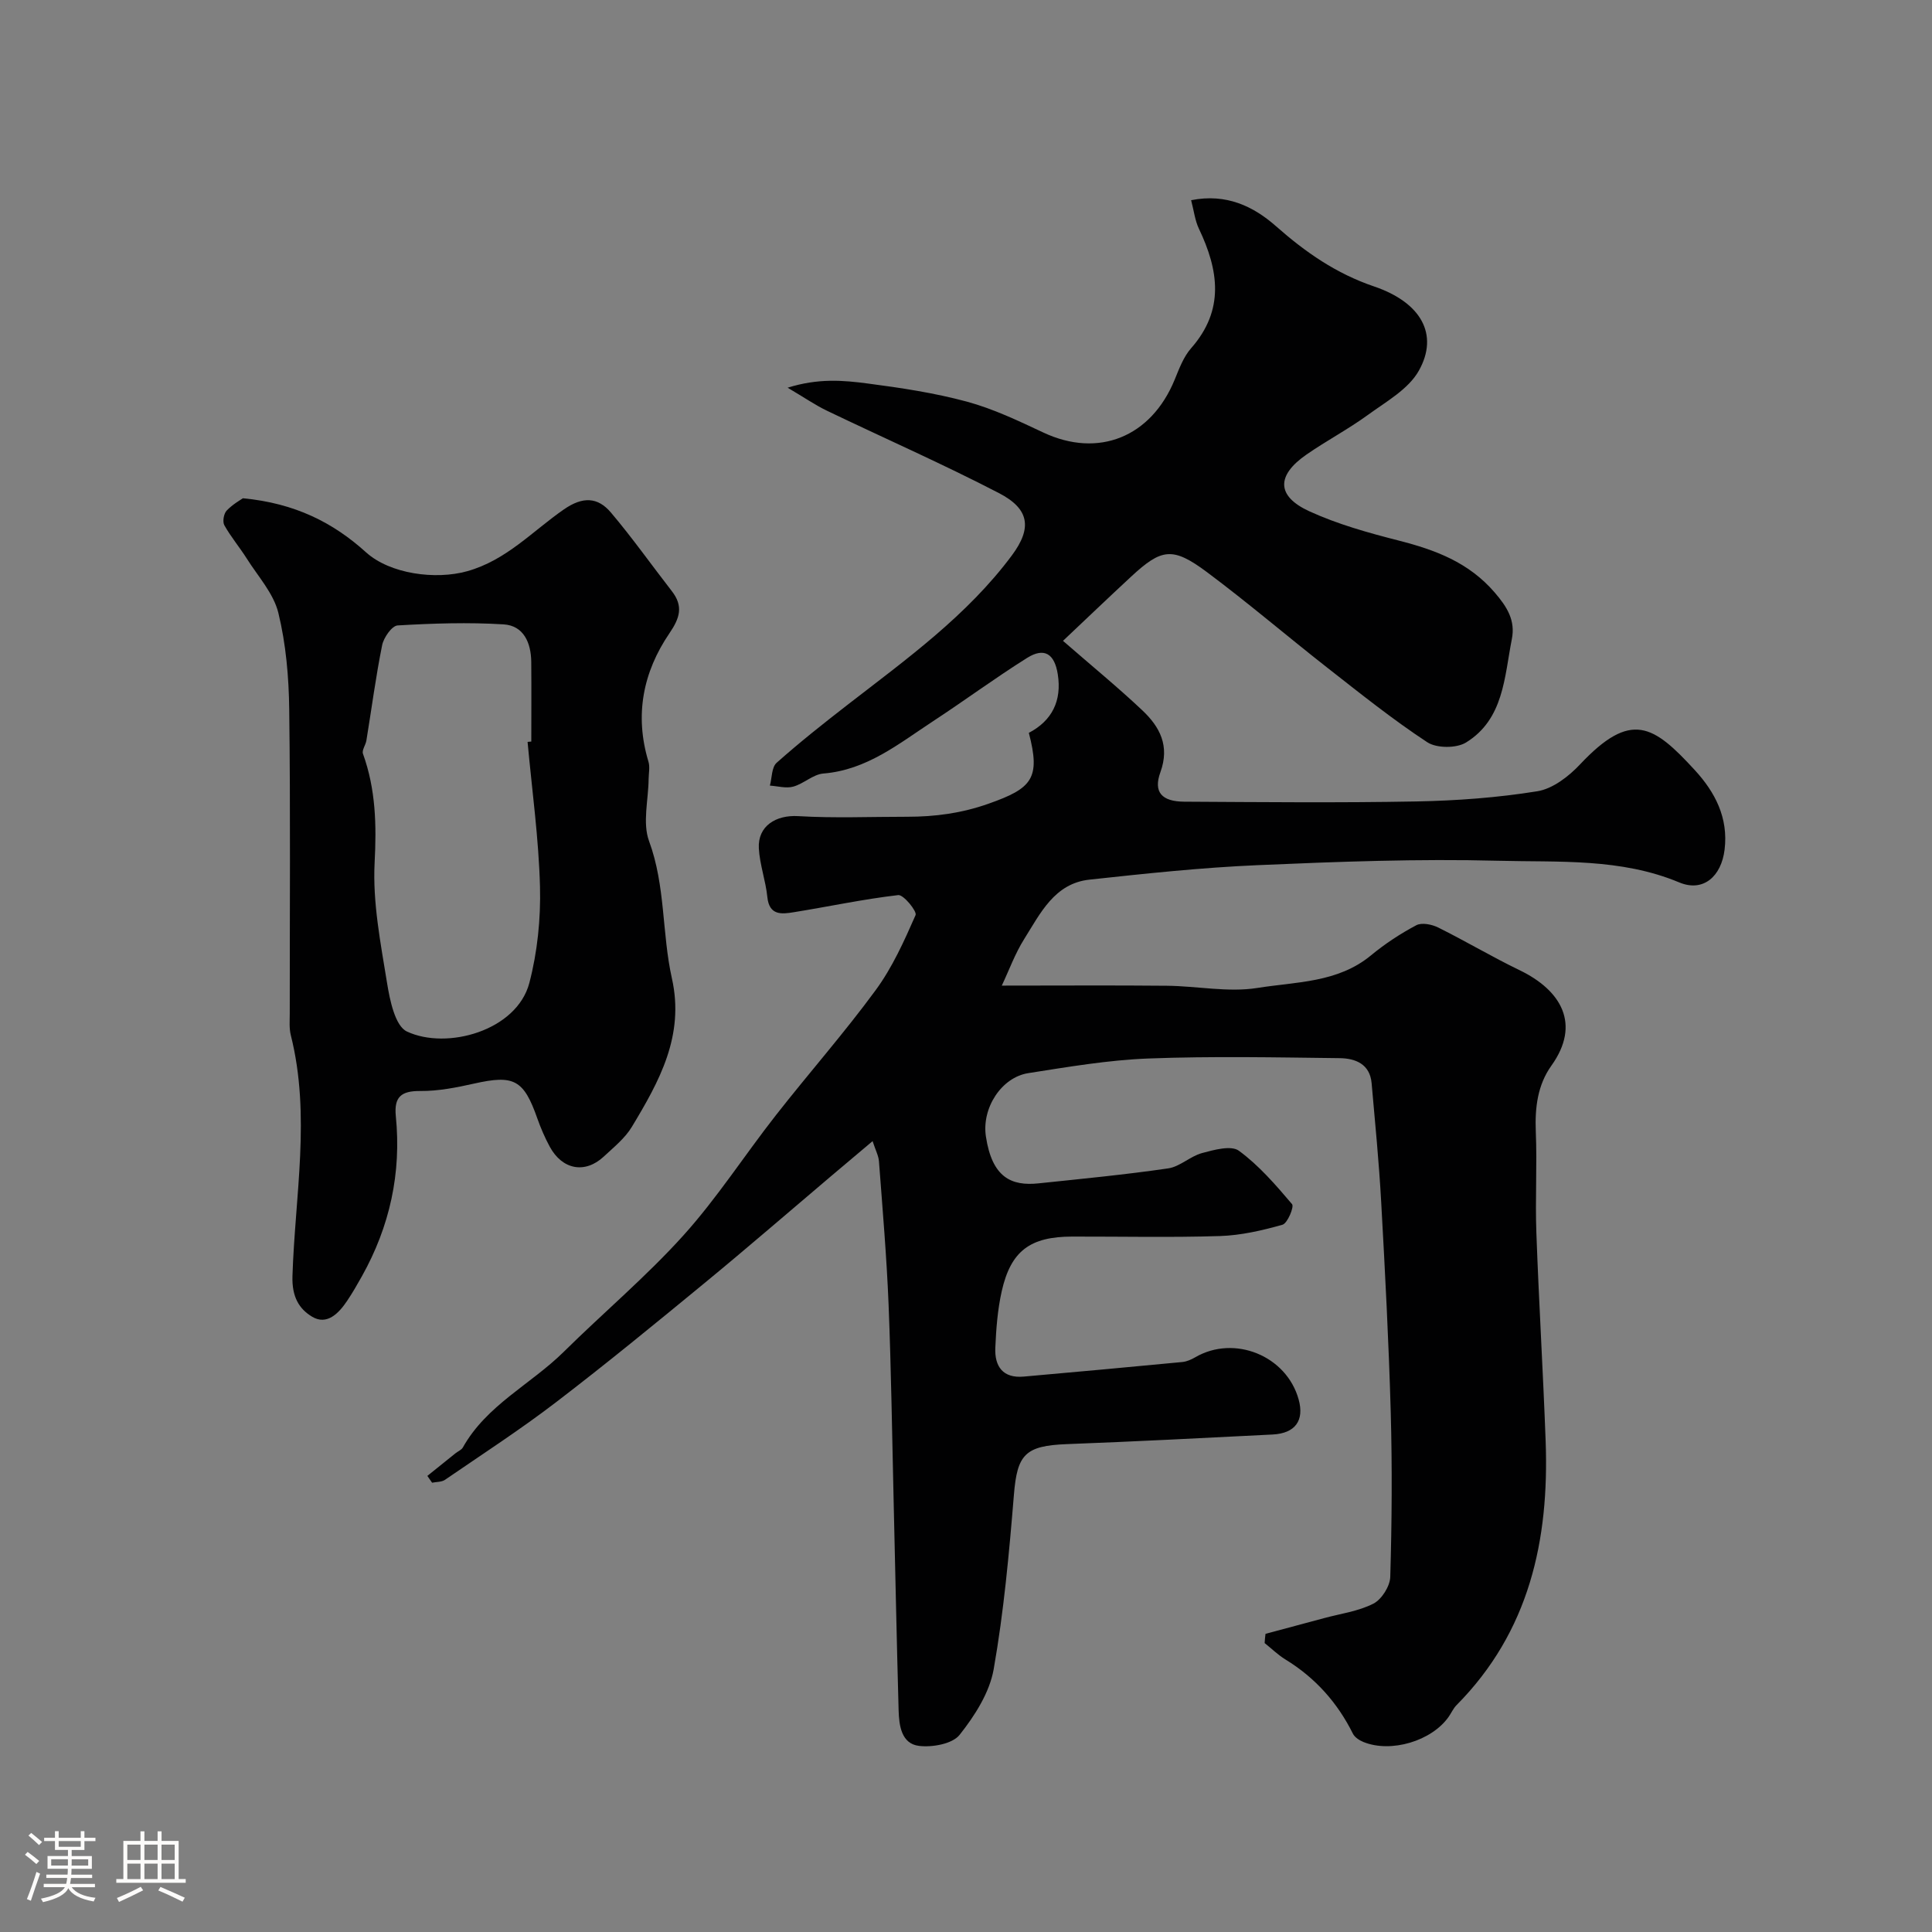
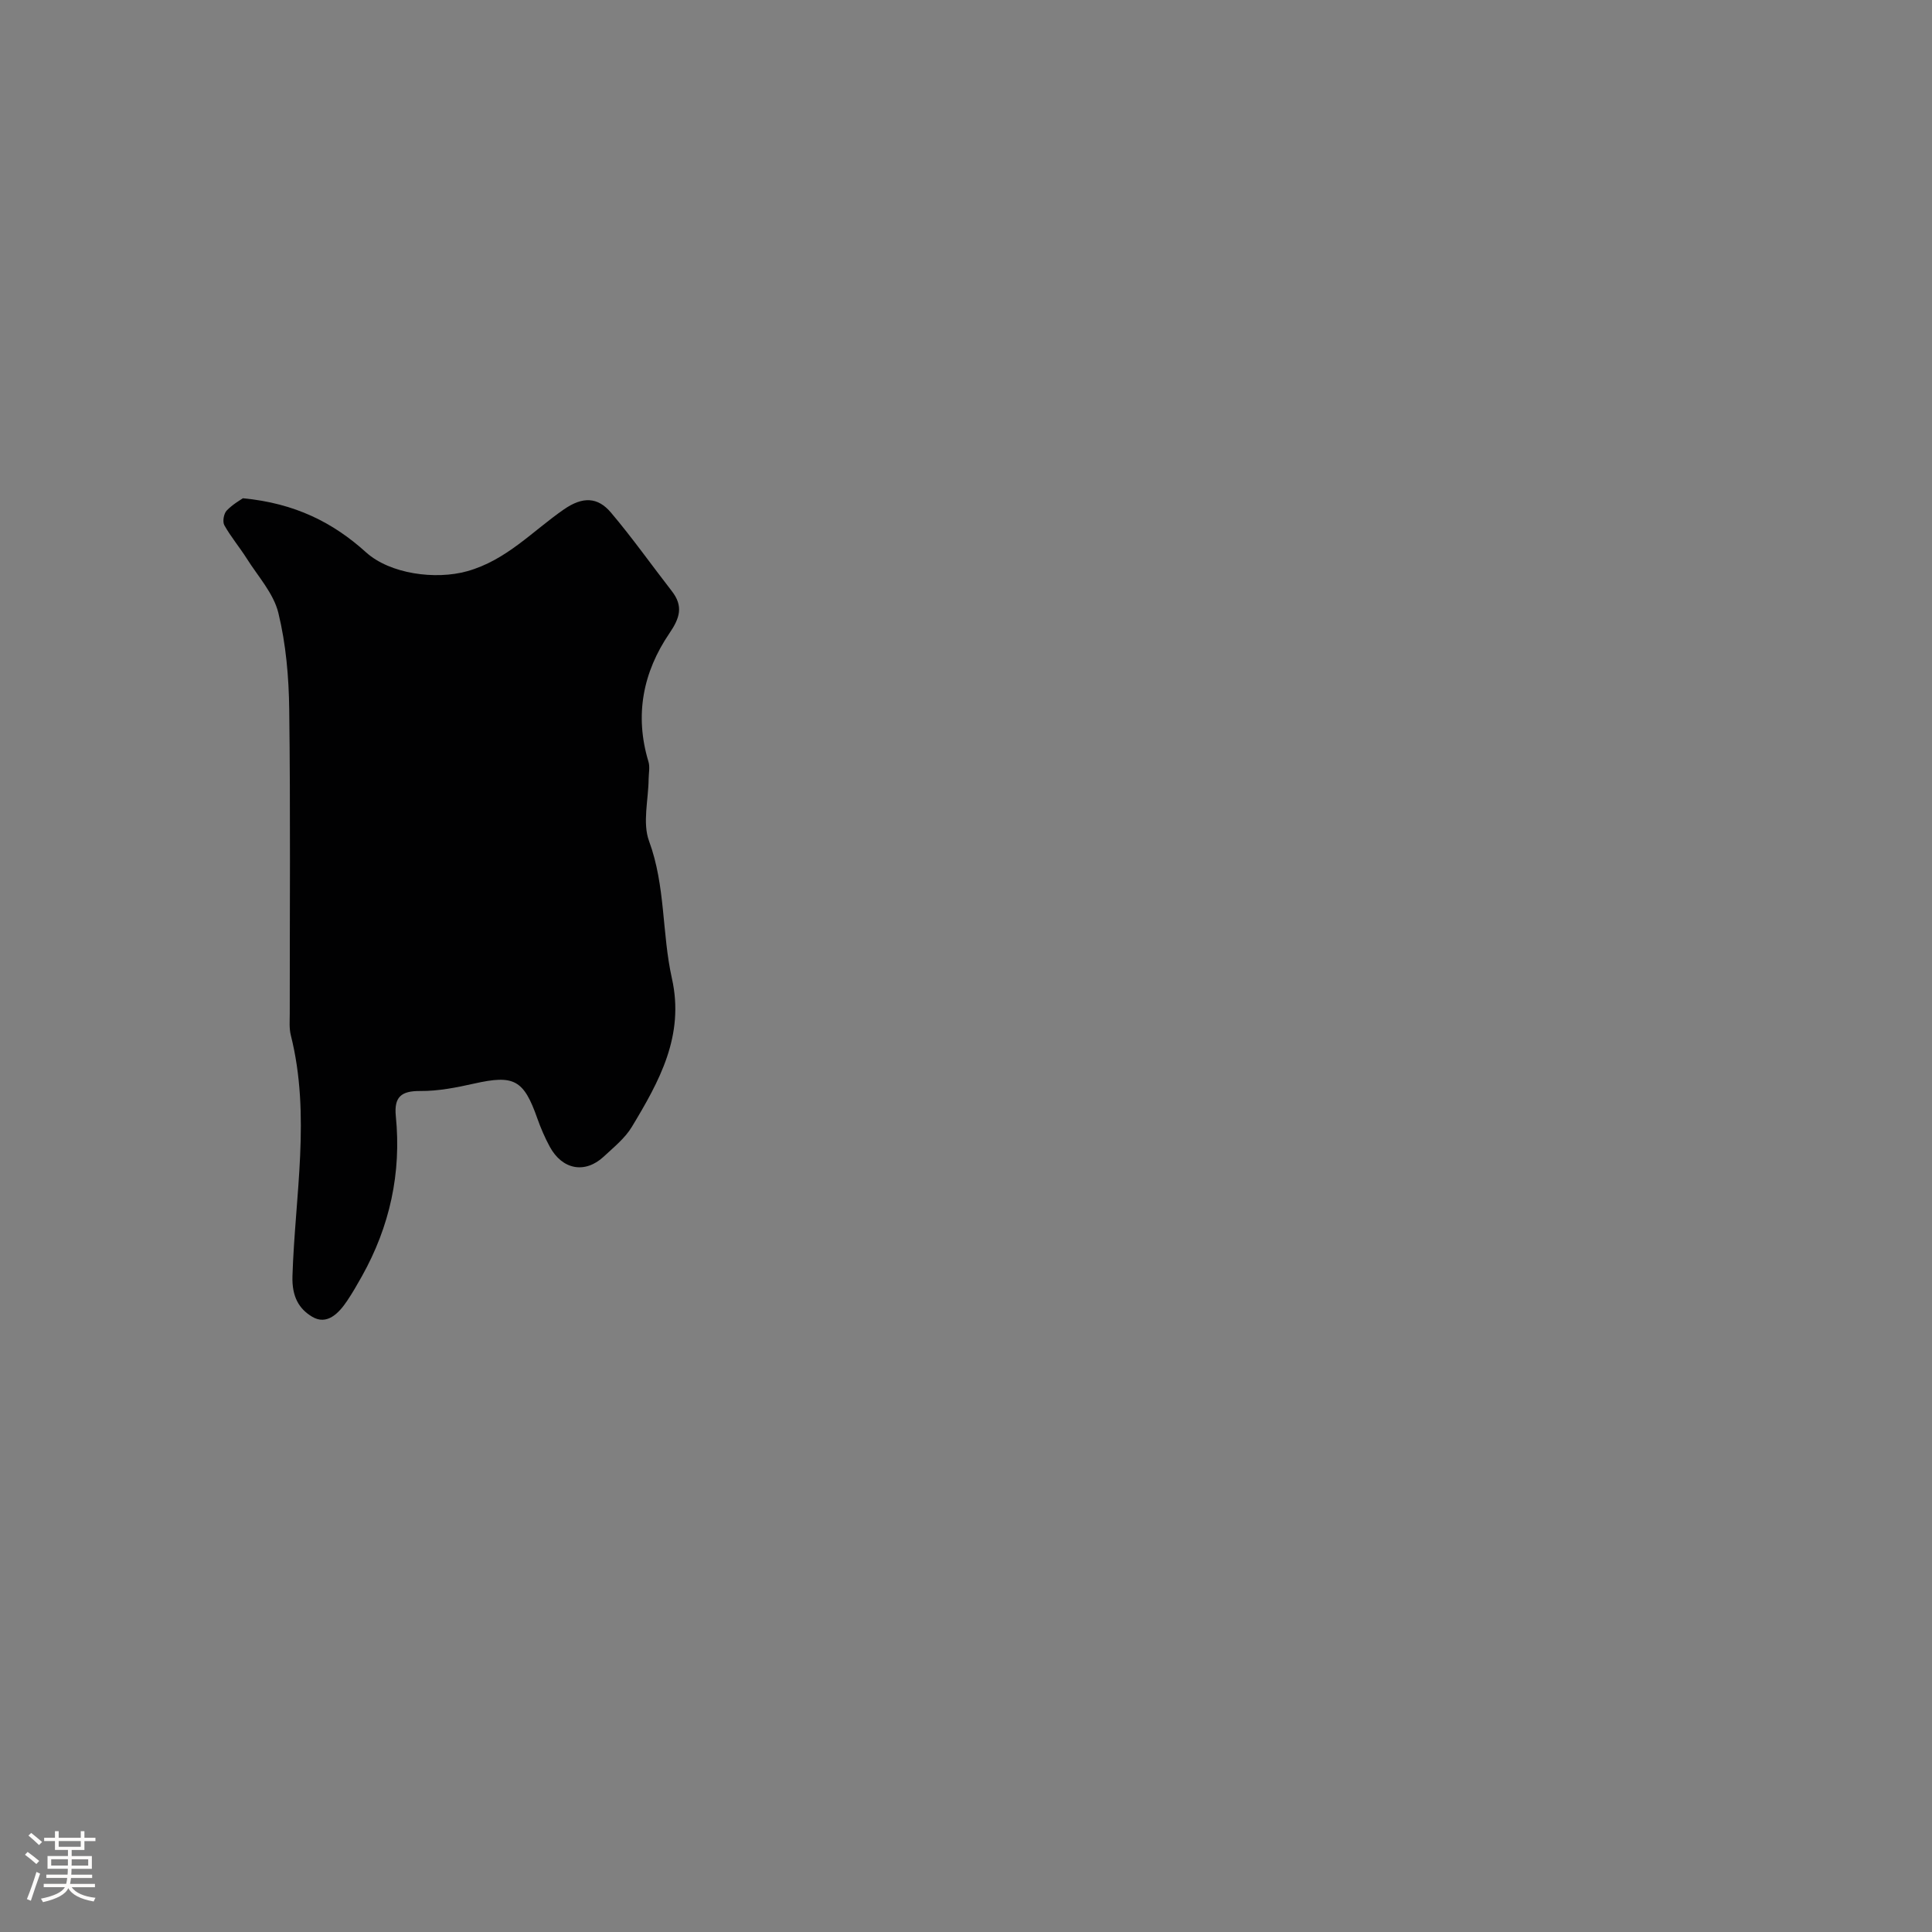
<svg xmlns="http://www.w3.org/2000/svg" enable-background="new 0 0 400 400" viewBox="0 0 400 400">
  <rect x="0" y="0" width="400" height="400" fill="#808080" stroke="none" />
  <path d="m5.17 384 .55-.58c.85.61 1.65 1.24 2.4 1.87l-.59.64c-.83-.73-1.62-1.38-2.36-1.93m1.22 9.53-.82-.34c.71-1.76 1.37-3.64 1.98-5.63.24.13.5.25.76.36-.6 1.67-1.24 3.54-1.92 5.61m-.5-13.5.57-.54c.56.44 1.31 1.06 2.26 1.87l-.64.64c-.68-.66-1.41-1.32-2.19-1.97m3.25.46h2.24v-1.36h.77v1.36h4.57v-1.36h.76v1.36h2.28v.69h-2.28v1.84h-2.64v1.26h4.18v2.64h-4.21c0 .45-.02.86-.05 1.21h4.32v.69h-4.38c-.04.34-.1.75-.19 1.22h5.15v.69h-4.82c.87 1.19 2.51 1.92 4.93 2.19-.17.31-.3.57-.37.76-2.77-.49-4.52-1.41-5.26-2.76-.56 1.26-2.3 2.23-5.24 2.9-.12-.24-.26-.48-.43-.72 2.73-.55 4.38-1.34 4.96-2.38h-4.38v-.69h4.65c.1-.38.17-.79.21-1.22h-4.32v-.69h4.4c.03-.34.05-.75.05-1.21h-4.2v-2.64h4.23v-1.26h-2.69v-1.84h-2.24zm1.46 4.46v1.29h3.45c.01-.4.02-.57.01-.53v-.32-.45h-3.46zm1.55-2.59h4.57v-1.19h-4.57zm6.11 2.59h-3.42v.77c-.01.19-.01.37-.02.53h3.44v-1.29z" fill="#fcfbfa" />
-   <path d="m32.63 379.16h.82v1.98h3.54v7.89h1.46v.78h-14.37v-.78h1.46v-7.89h3.54v-1.98h.82v1.98h2.73zm-3.49 11.48.5.73c-1.61.82-3.28 1.63-5 2.41-.13-.27-.28-.55-.44-.82 1.75-.72 3.4-1.49 4.94-2.32m-2.78-5.55h2.73v-3.18h-2.73zm0 3.95h2.73v-3.2h-2.73zm3.54-3.95h2.73v-3.18h-2.73zm0 3.95h2.73v-3.2h-2.73zm7.89 4.68c-1.84-.92-3.51-1.7-5.02-2.32l.45-.73c1.89.8 3.57 1.55 5.04 2.23zm-1.62-11.81h-2.73v3.18h2.73zm-2.73 7.13h2.73v-3.2h-2.73z" fill="#fcfbfa" />
  <g fill="#010102">
-     <path d="m262.01 338.27c4.05-1.09 8.1-2.17 12.15-3.26 3.43-.93 7.1-1.41 10.2-3 1.71-.88 3.43-3.61 3.48-5.55.33-11.32.41-22.67.1-33.99-.41-14.54-1.17-29.08-1.98-43.61-.45-8.21-1.26-16.4-1.98-24.59-.35-4-3.39-5.15-6.61-5.19-13.2-.16-26.42-.43-39.6.07-8.32.32-16.62 1.74-24.87 3.03-5.58.87-9.67 7.25-8.78 13.11 1.28 8.5 5.27 10.31 10.91 9.71 8.95-.94 17.93-1.8 26.83-3.1 2.43-.35 4.56-2.51 7.01-3.17 2.48-.67 6.03-1.65 7.63-.48 4.16 3.05 7.64 7.09 11.01 11.06.46.54-.94 3.96-1.99 4.26-4.21 1.19-8.6 2.2-12.95 2.34-10.18.32-20.38.09-30.58.11-8.69.01-12.7 2.94-14.59 11.3-.86 3.82-1.16 7.8-1.33 11.72-.17 3.84 1.55 6.35 5.86 5.97 10.96-.97 21.91-1.97 32.86-3.02.92-.09 1.86-.51 2.67-.98 8.09-4.71 18.9-.33 21.41 8.73 1.21 4.35-.69 7.02-5.39 7.26-14.2.72-28.4 1.45-42.6 1.99-8.65.33-10.28 2.14-10.96 10.48-.99 12.09-2.09 24.21-4.19 36.13-.85 4.84-3.92 9.63-7.06 13.59-1.49 1.87-5.63 2.61-8.38 2.28-3.65-.43-4.15-4.18-4.24-7.33-.4-14.43-.69-28.87-1.03-43.3-.32-13.6-.51-27.21-1.05-40.8-.4-9.88-1.25-19.74-1.99-29.6-.09-1.16-.7-2.28-1.32-4.18-3.36 2.84-6.09 5.13-8.81 7.43-8.66 7.33-17.23 14.76-25.99 21.96-10.16 8.36-20.33 16.7-30.77 24.69-7.41 5.67-15.26 10.76-22.96 16.04-.7.48-1.77.41-2.67.6-.33-.47-.65-.94-.98-1.41l5.82-4.68c.51-.41 1.24-.69 1.53-1.21 4.91-8.77 14.06-13.06 20.89-19.8 8.19-8.1 17.07-15.56 24.76-24.09 6.98-7.74 12.68-16.63 19.14-24.87 6.81-8.7 14.14-17.01 20.67-25.91 3.45-4.69 5.91-10.18 8.27-15.55.34-.77-2.5-4.27-3.59-4.14-7.26.84-14.43 2.39-21.66 3.55-2.47.4-5.05.71-5.44-3.15-.34-3.38-1.57-6.68-1.76-10.06-.26-4.64 3.53-6.96 8.14-6.69 7.5.45 15.05.12 22.58.13 5.77 0 11.24-.72 16.86-2.71 8.99-3.17 10.79-5.22 8.32-14.66 4.81-2.52 6.86-6.65 5.99-12.14-.67-4.25-2.8-5.61-6.36-3.37-6.63 4.16-12.94 8.83-19.49 13.12-7.05 4.62-13.68 10.08-22.68 10.81-2.13.17-4.06 2.11-6.23 2.71-1.48.41-3.22-.1-4.84-.21.43-1.61.35-3.79 1.39-4.72 4.77-4.24 9.78-8.21 14.83-12.12 12.11-9.38 24.61-18.37 33.87-30.81 4.26-5.72 3.61-9.65-2.65-12.9-11.68-6.06-23.75-11.36-35.62-17.06-2.42-1.16-4.65-2.71-8.15-4.77 6.37-2 11.55-1.53 16.58-.87 6.9.9 13.85 1.95 20.55 3.76 5.45 1.48 10.66 3.97 15.81 6.39 11.37 5.34 22.31.98 27.2-10.96.93-2.27 1.83-4.72 3.41-6.51 6.96-7.92 5.69-16.15 1.6-24.73-.81-1.7-1.03-3.69-1.61-5.9 7.3-1.46 12.92 1.28 17.59 5.4 6.09 5.38 12.46 9.8 20.27 12.45 9.78 3.32 13.48 9.97 9.29 17.44-2.15 3.84-6.77 6.41-10.56 9.17-4.08 2.97-8.58 5.34-12.72 8.21-6.25 4.33-6.22 8.61.61 11.74 5.86 2.68 12.2 4.45 18.47 6.05 7.6 1.94 14.51 4.5 19.9 10.76 2.61 3.03 4.31 5.8 3.55 9.65-1.55 7.86-1.66 16.59-9.49 21.41-1.99 1.22-6.09 1.21-8.02-.06-7.15-4.7-13.86-10.08-20.62-15.37-8.38-6.56-16.48-13.5-25.01-19.86-7.09-5.28-9.38-4.9-15.69.95-4.64 4.3-9.22 8.68-14.1 13.29 6.09 5.3 11.43 9.67 16.44 14.4 3.6 3.4 5.71 7.34 3.73 12.79-1.5 4.12.27 6.08 4.92 6.11 16.03.09 32.07.25 48.09-.05 8.36-.16 16.78-.78 25.03-2.11 3.18-.51 6.49-3.06 8.83-5.55 10.58-11.25 15.19-8.17 23.76 1.16 4.21 4.58 6.98 9.87 6.18 16.47-.68 5.58-4.44 8.86-9.38 6.8-12.13-5.07-24.93-4.16-37.46-4.49-16.58-.43-33.21.19-49.79.91-11.65.5-23.28 1.74-34.87 3-7.25.78-10.17 6.99-13.5 12.28-1.91 3.03-3.15 6.49-4.65 9.66 12.03 0 23.11-.08 34.18.03 6.27.06 12.69 1.42 18.76.45 8-1.28 16.64-1.05 23.52-6.76 2.88-2.38 6.06-4.47 9.36-6.22 1.14-.6 3.24-.18 4.55.48 5.68 2.82 11.14 6.08 16.84 8.83 8.59 4.15 12.75 11.14 6.58 19.76-2.86 4-3.43 8.7-3.23 13.64.29 6.99-.14 14 .12 20.99.52 14.37 1.39 28.74 1.92 43.11.75 20.52-3.37 39.45-18.46 54.67-.67.68-1.07 1.62-1.63 2.42-3.52 5-11.93 7.52-17.64 5.2-.84-.34-1.8-.97-2.18-1.73-3.21-6.45-7.81-11.58-13.96-15.35-1.55-.95-2.88-2.26-4.31-3.4.03-.65.1-1.28.18-1.91z" />
-     <path d="m50.29 103.16c10.78 1.02 18.69 5.04 25.49 11.19 4.97 4.49 14.39 5.75 20.96 3.91 8.13-2.28 13.53-8.32 20.03-12.81 3.88-2.68 6.98-2.56 9.71.66 4.43 5.23 8.4 10.85 12.61 16.27 2.42 3.11 1.68 5.55-.49 8.73-5.48 8.05-7.25 16.97-4.35 26.56.34 1.11.06 2.41.04 3.62-.04 4.31-1.3 9.07.09 12.85 3.43 9.29 2.64 19.08 4.73 28.42 2.66 11.88-2.62 21.33-8.29 30.74-1.42 2.36-3.74 4.22-5.81 6.15-3.88 3.62-8.6 2.75-11.2-2.06-1-1.85-1.85-3.82-2.55-5.8-2.83-8.06-4.83-9.1-13.08-7.25-3.66.82-7.43 1.57-11.15 1.54-3.98-.04-5.47 1.24-5.08 5.2 1.18 11.78-1.25 22.85-7.03 33.17-.96 1.71-1.93 3.41-3.02 5.03-1.75 2.62-4.21 5.19-7.3 3.32-2.66-1.61-4.18-4.07-4.05-8.39.52-16.6 3.83-33.29-.34-49.88-.36-1.42-.22-2.97-.22-4.46-.01-20.99.16-41.98-.11-62.97-.08-6.7-.67-13.54-2.25-20.01-.99-4.05-4.22-7.56-6.54-11.25-1.48-2.34-3.29-4.48-4.64-6.89-.41-.73-.13-2.39.47-3.03 1.26-1.32 2.93-2.25 3.37-2.56zm58.94 50.44c.26-.02.51-.05.77-.07 0-5.49.04-10.99-.01-16.48-.04-3.95-1.56-7.52-5.72-7.78-7.29-.45-14.65-.21-21.95.22-1.18.07-2.88 2.51-3.2 4.08-1.32 6.53-2.18 13.15-3.26 19.73-.15.95-.98 2.02-.71 2.76 2.65 7.35 2.82 14.74 2.41 22.57-.42 8.23 1.24 16.62 2.57 24.85.58 3.6 1.67 8.95 4.13 10.09 8.25 3.86 22.74-.16 25.34-10.08 1.67-6.4 2.37-13.27 2.2-19.9-.26-10.01-1.66-19.99-2.57-29.99z" />
+     <path d="m50.29 103.16c10.78 1.02 18.69 5.04 25.49 11.19 4.97 4.49 14.39 5.75 20.96 3.91 8.13-2.28 13.53-8.32 20.03-12.81 3.88-2.68 6.98-2.56 9.71.66 4.43 5.23 8.4 10.85 12.61 16.27 2.42 3.11 1.68 5.55-.49 8.73-5.48 8.05-7.25 16.97-4.35 26.56.34 1.11.06 2.41.04 3.62-.04 4.31-1.3 9.07.09 12.85 3.43 9.29 2.64 19.08 4.73 28.42 2.66 11.88-2.62 21.33-8.29 30.74-1.42 2.36-3.74 4.22-5.81 6.15-3.88 3.62-8.6 2.75-11.2-2.06-1-1.85-1.85-3.82-2.55-5.8-2.83-8.06-4.83-9.1-13.08-7.25-3.66.82-7.43 1.57-11.15 1.54-3.98-.04-5.47 1.24-5.08 5.2 1.18 11.78-1.25 22.85-7.03 33.17-.96 1.71-1.93 3.41-3.02 5.03-1.75 2.62-4.21 5.19-7.3 3.32-2.66-1.61-4.18-4.07-4.05-8.39.52-16.6 3.83-33.29-.34-49.88-.36-1.42-.22-2.97-.22-4.46-.01-20.99.16-41.98-.11-62.97-.08-6.7-.67-13.54-2.25-20.01-.99-4.05-4.22-7.56-6.54-11.25-1.48-2.34-3.29-4.48-4.64-6.89-.41-.73-.13-2.39.47-3.03 1.26-1.32 2.93-2.25 3.37-2.56zm58.94 50.44z" />
  </g>
</svg>